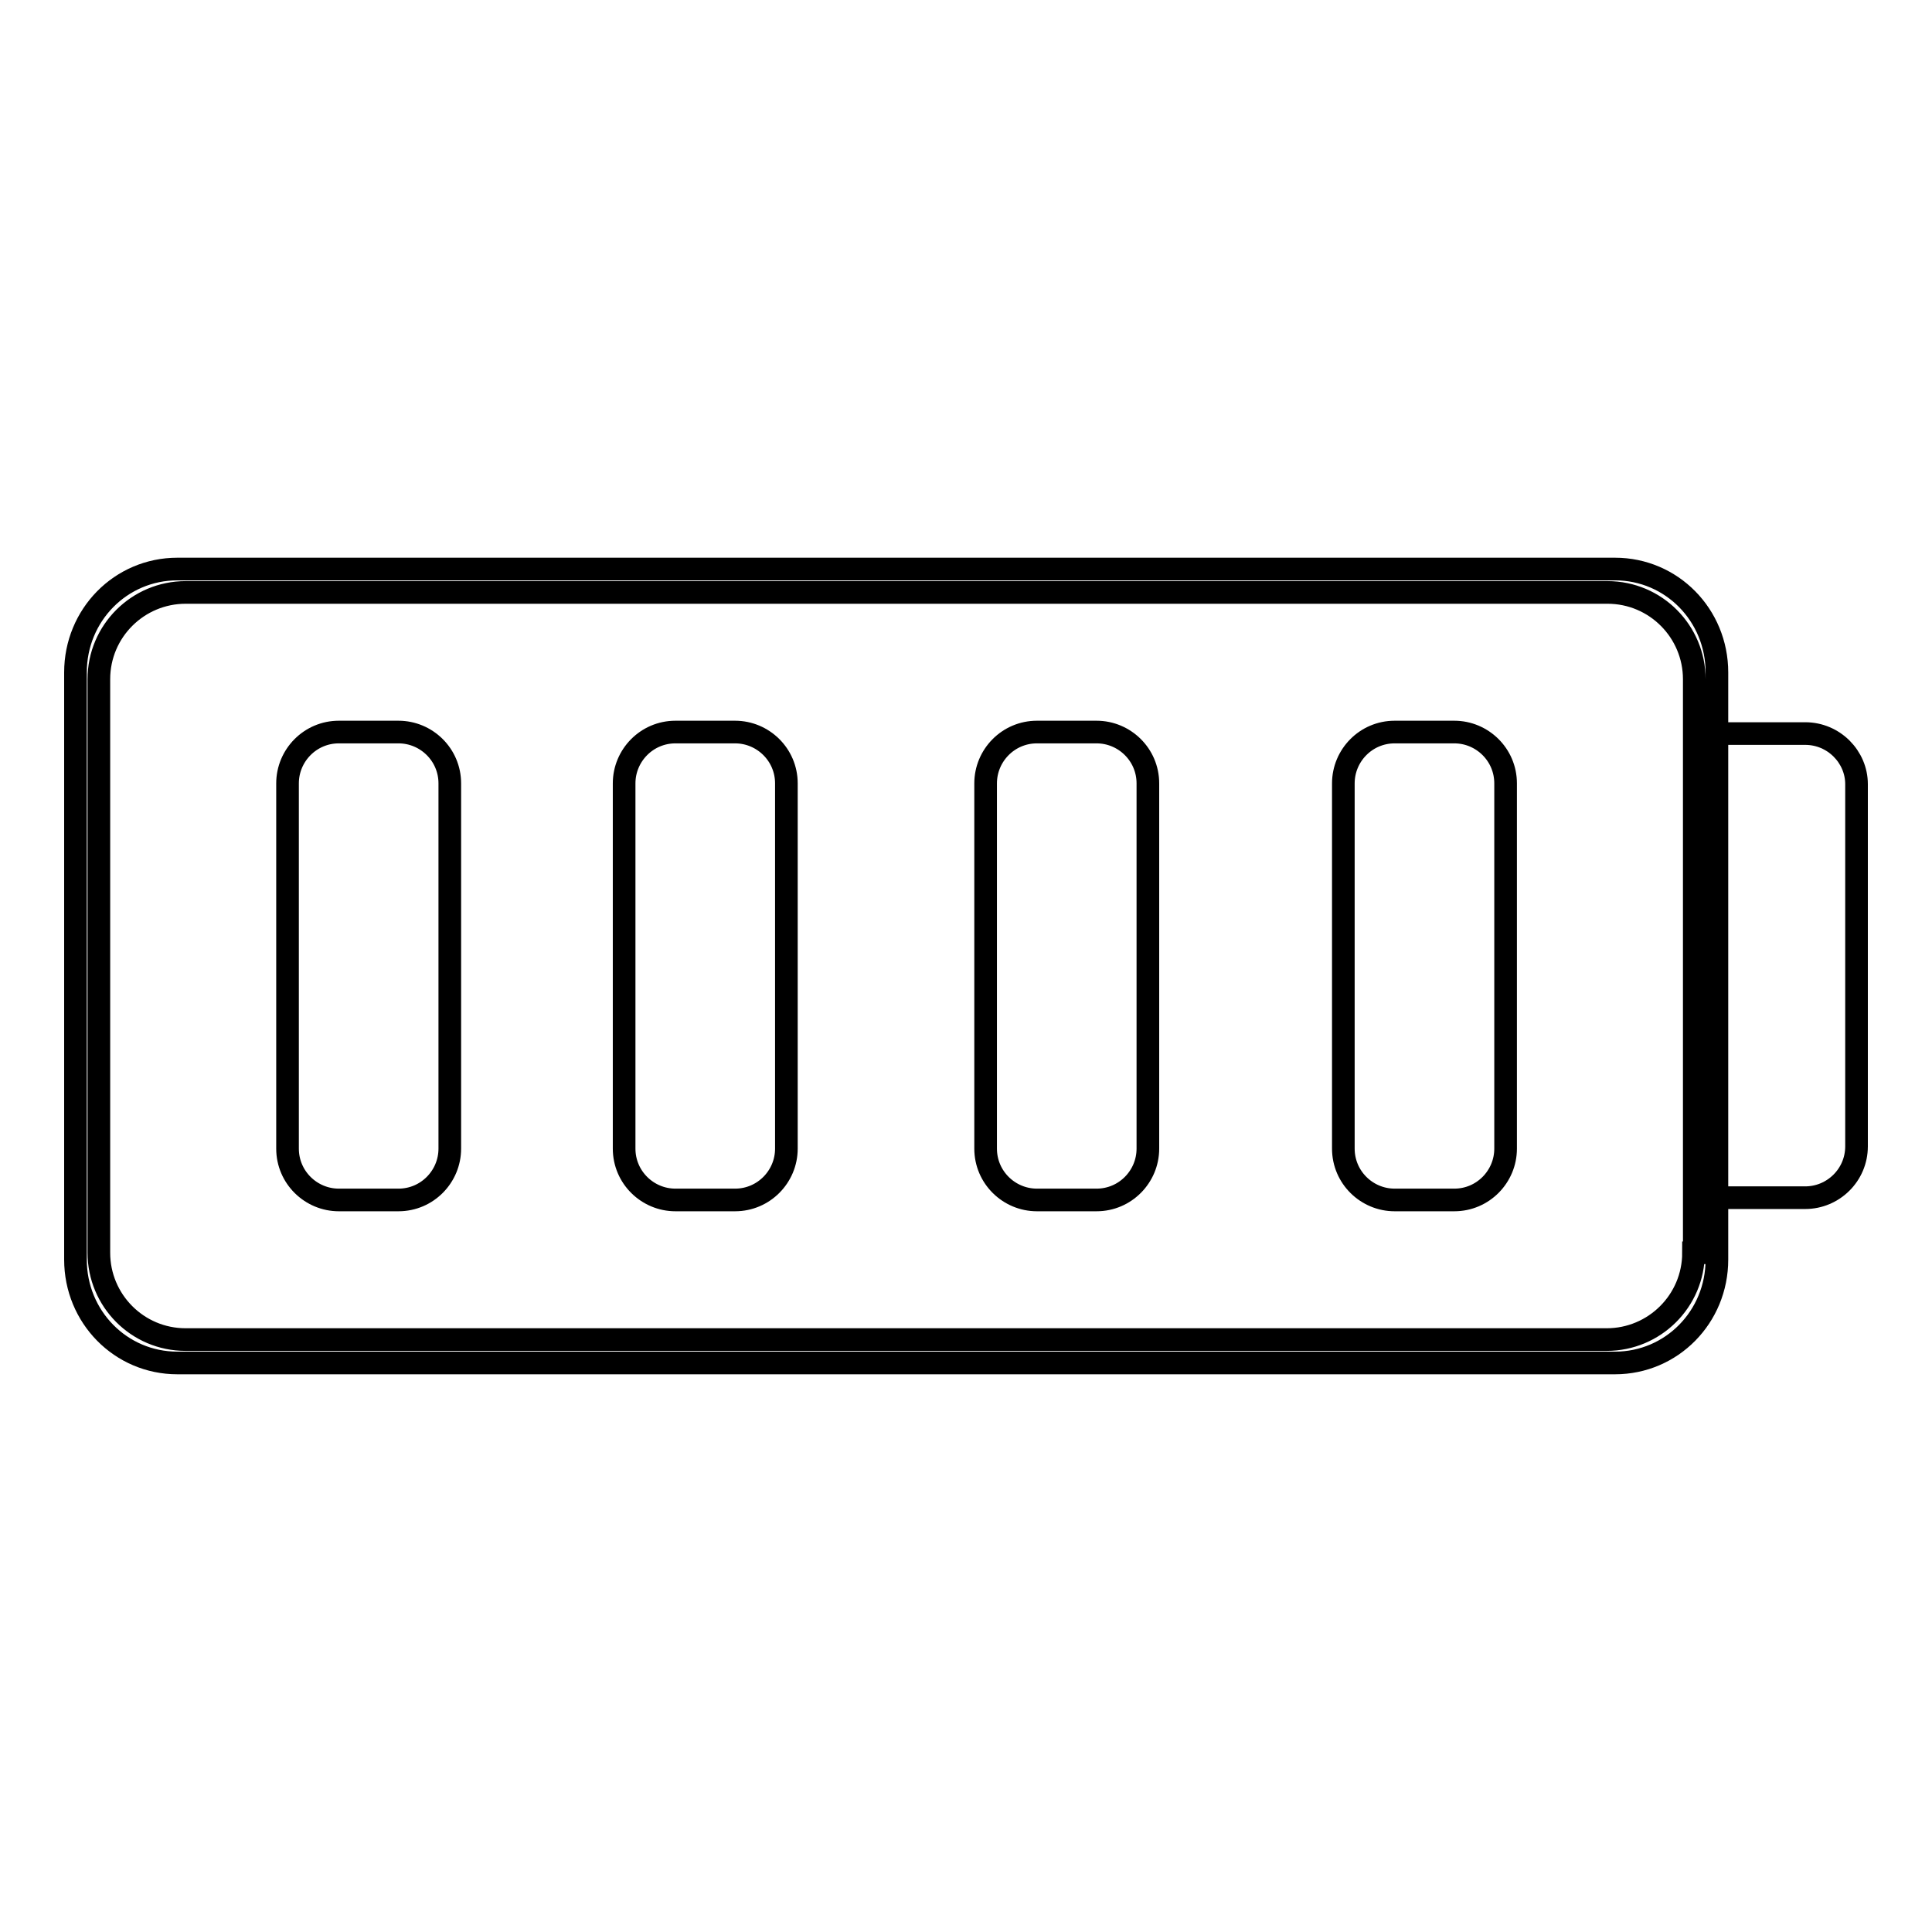
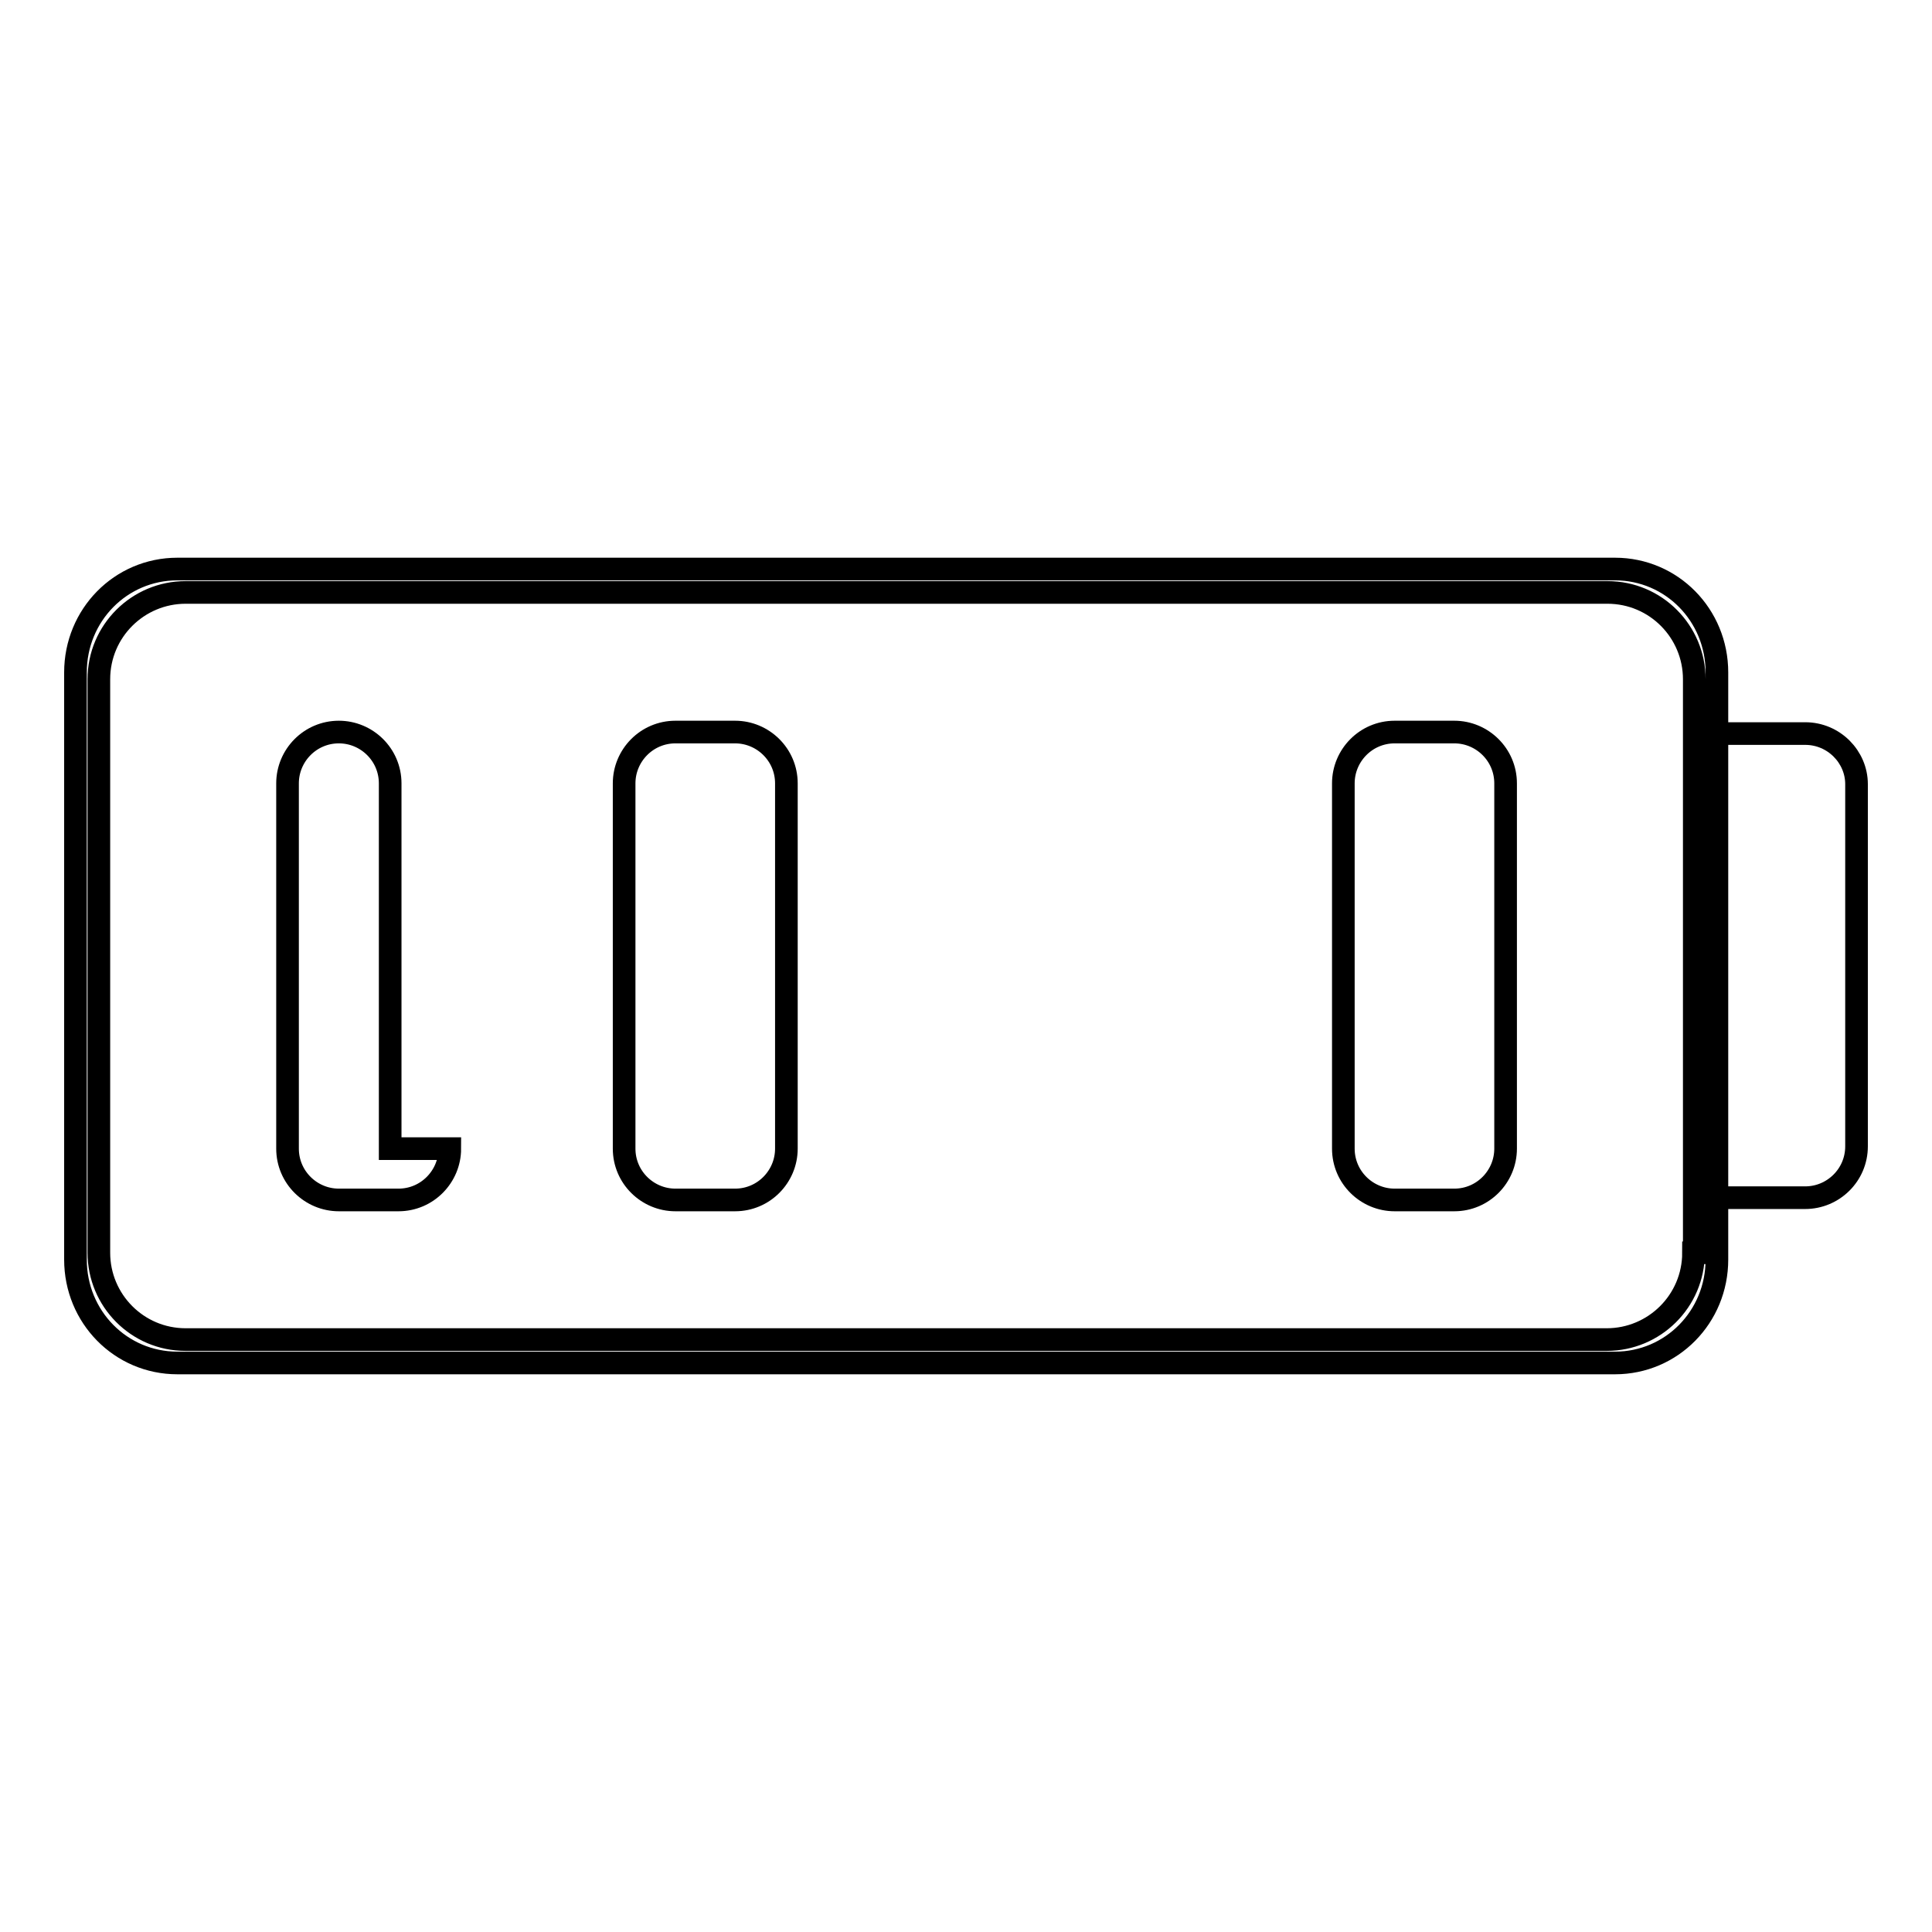
<svg xmlns="http://www.w3.org/2000/svg" version="1.1" x="0px" y="0px" viewBox="0 0 256 256" enable-background="new 0 0 256 256" xml:space="preserve">
  <g>
    <g>
      <path stroke-width="3" fill-opacity="0" stroke="#000000" d="M239.2,97.2h-11.2c-0.6,0-1.2,0.1-1.8,0.2v61.1c0.6,0.1,1.2,0.2,1.8,0.2h11.2c3.7,0,6.8-3,6.8-6.8v-48C246,100.3,243,97.2,239.2,97.2z" />
-       <path stroke-width="3" fill-opacity="0" stroke="#000000" d="M59.6,152.2c0,3.7-3,6.8-6.8,6.8h-7.9c-3.7,0-6.8-3-6.8-6.8v-48.4c0-3.7,3-6.8,6.8-6.8h7.9c3.7,0,6.8,3,6.8,6.8V152.2z" />
+       <path stroke-width="3" fill-opacity="0" stroke="#000000" d="M59.6,152.2c0,3.7-3,6.8-6.8,6.8h-7.9c-3.7,0-6.8-3-6.8-6.8v-48.4c0-3.7,3-6.8,6.8-6.8c3.7,0,6.8,3,6.8,6.8V152.2z" />
      <path stroke-width="3" fill-opacity="0" stroke="#000000" d="M104.2,152.2c0,3.7-3,6.8-6.8,6.8h-7.9c-3.7,0-6.8-3-6.8-6.8v-48.4c0-3.7,3-6.8,6.8-6.8h7.9c3.7,0,6.8,3,6.8,6.8V152.2z" />
-       <path stroke-width="3" fill-opacity="0" stroke="#000000" d="M152.1,152.2c0,3.7-3,6.8-6.8,6.8h-7.9c-3.7,0-6.8-3-6.8-6.8v-48.4c0-3.7,3-6.8,6.8-6.8h7.9c3.7,0,6.8,3,6.8,6.8V152.2z" />
      <path stroke-width="3" fill-opacity="0" stroke="#000000" d="M199.5,152.2c0,3.7-3,6.8-6.8,6.8h-7.9c-3.7,0-6.8-3-6.8-6.8v-48.4c0-3.7,3-6.8,6.8-6.8h7.9c3.7,0,6.8,3,6.8,6.8V152.2z" />
      <path stroke-width="3" fill-opacity="0" stroke="#000000" d="M227.5,89.1c0-7.6-6-13.7-13.5-13.7H23.5c-7.5,0-13.5,6.1-13.5,13.7v77.8c0,7.6,6,13.7,13.5,13.7H214c7.5,0,13.5-6.1,13.5-13.7V89.1z M224.4,166c0,6.4-5.2,11.5-11.5,11.5H24.6c-6.4,0-11.5-5.2-11.5-11.5V90c0-6.4,5.2-11.5,11.5-11.5H213c6.4,0,11.5,5.2,11.5,11.5V166z" />
    </g>
  </g>
</svg>